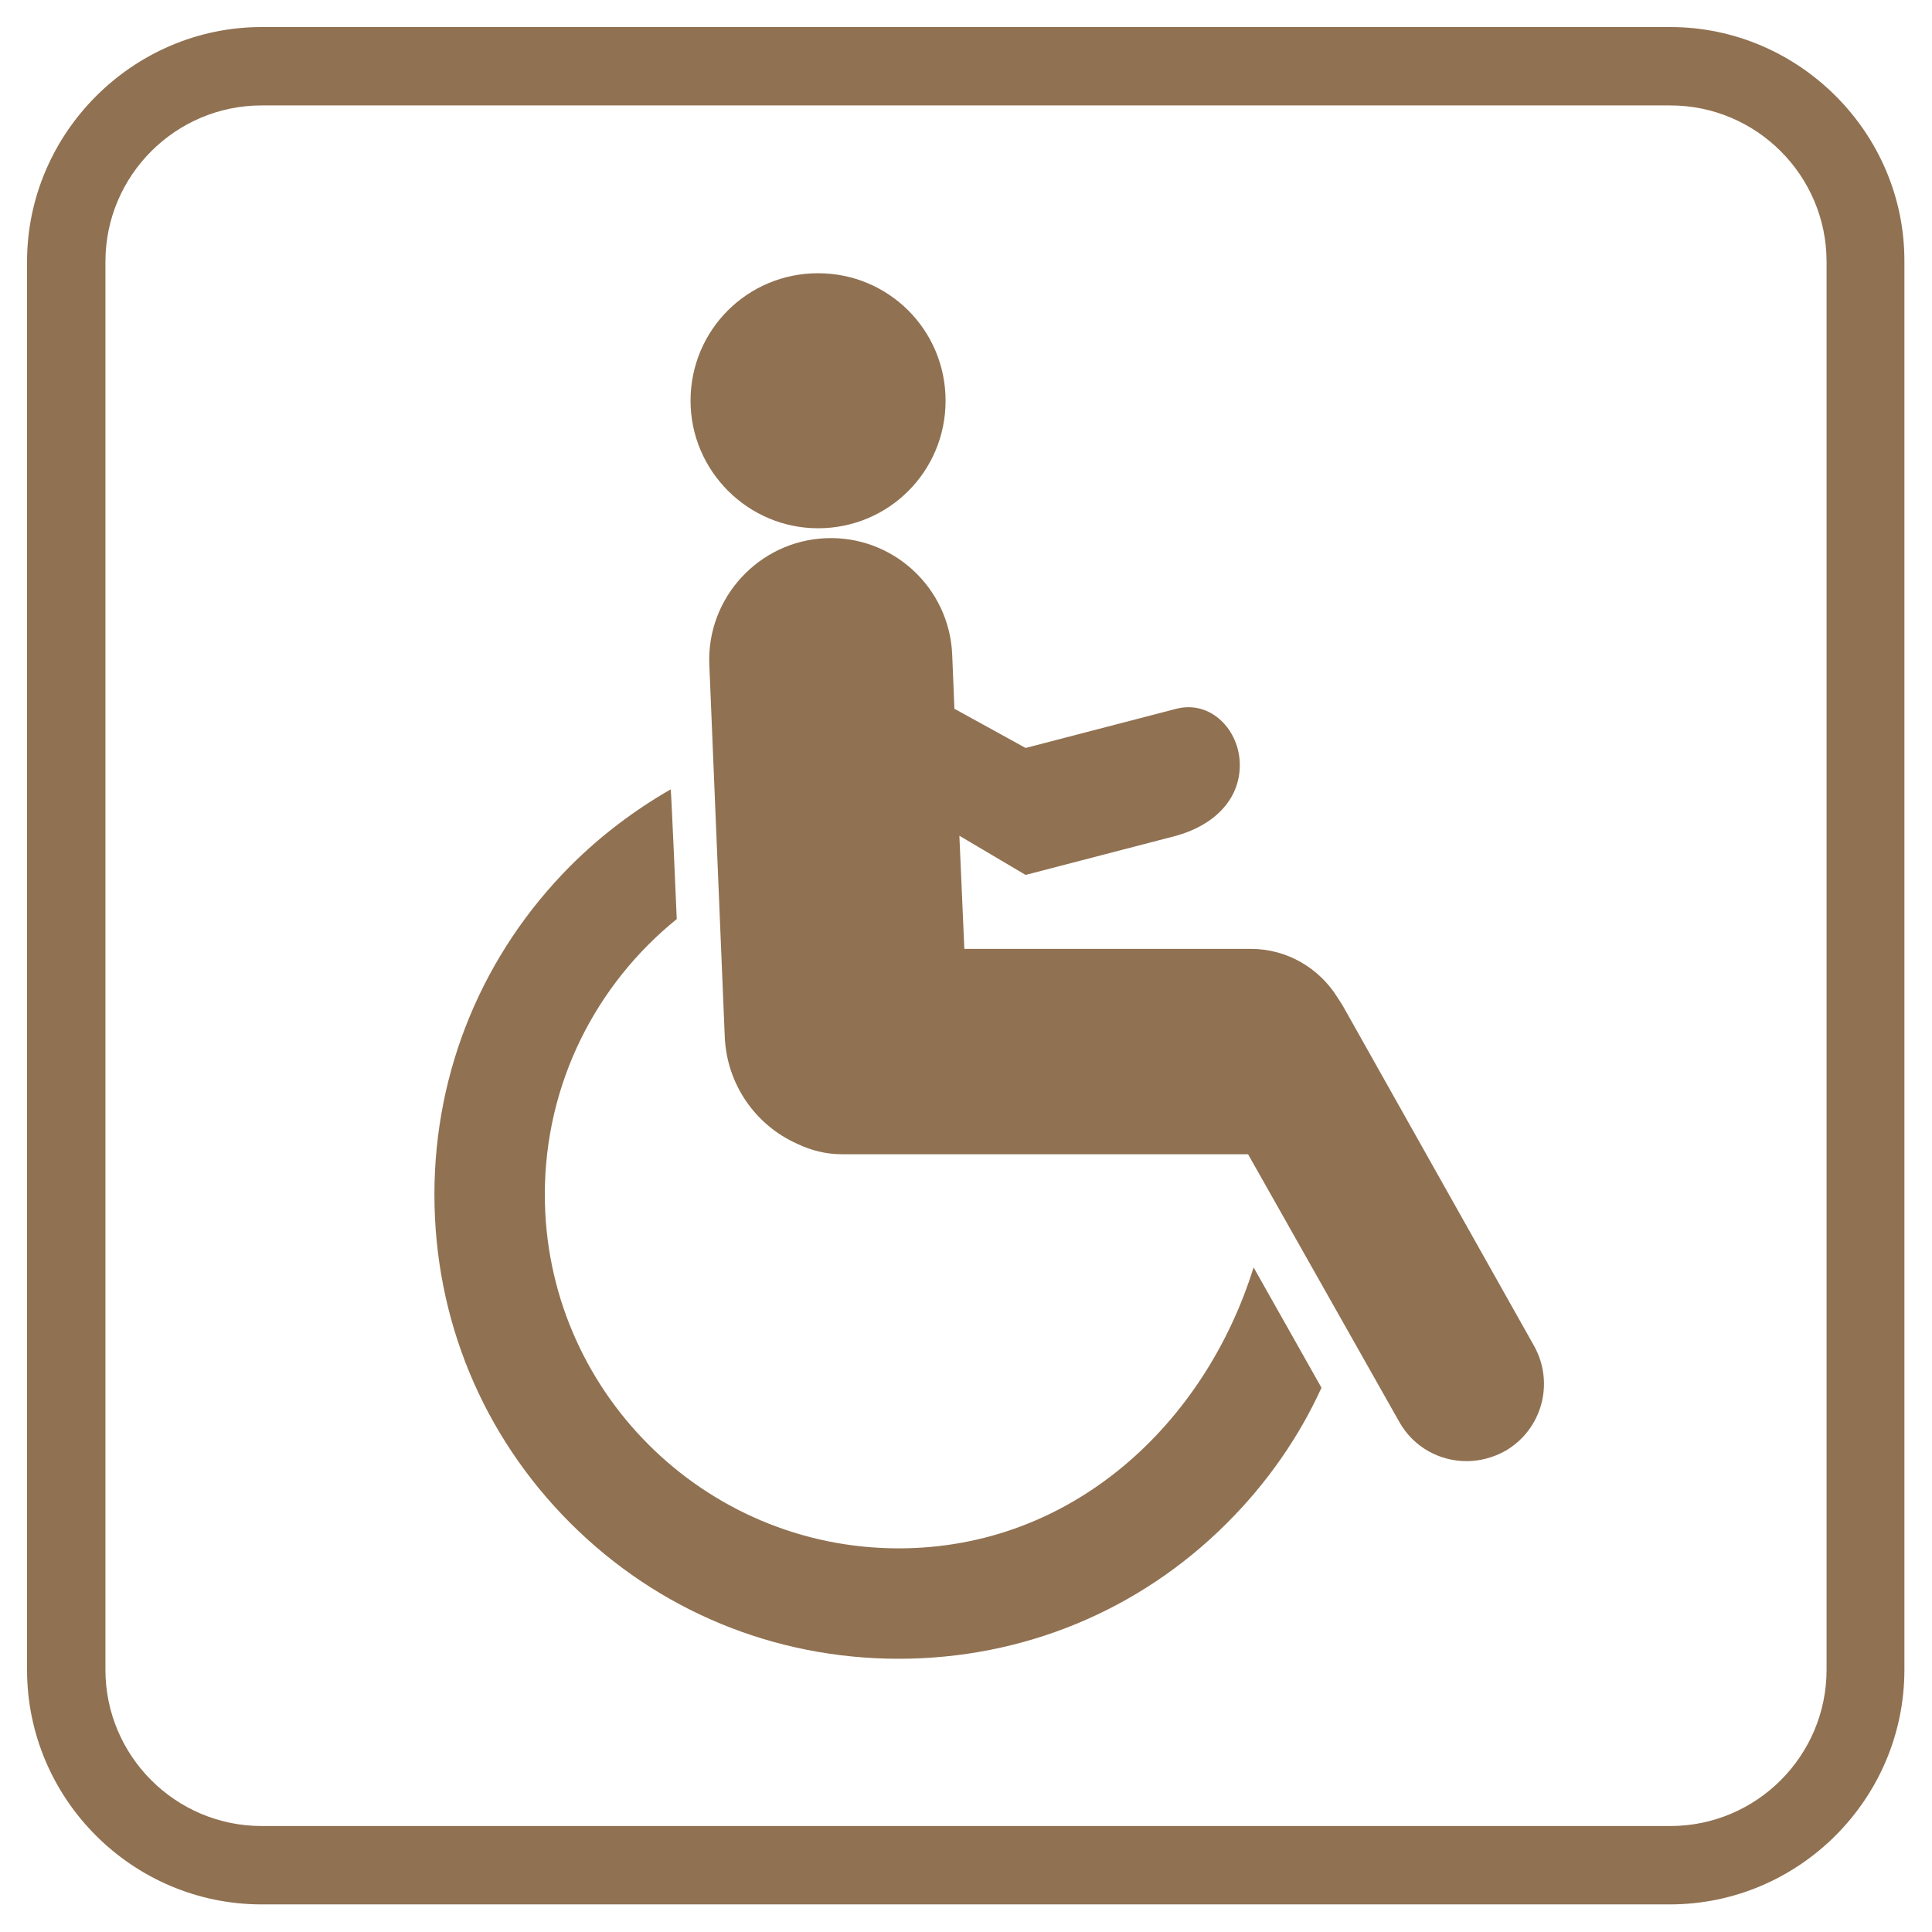
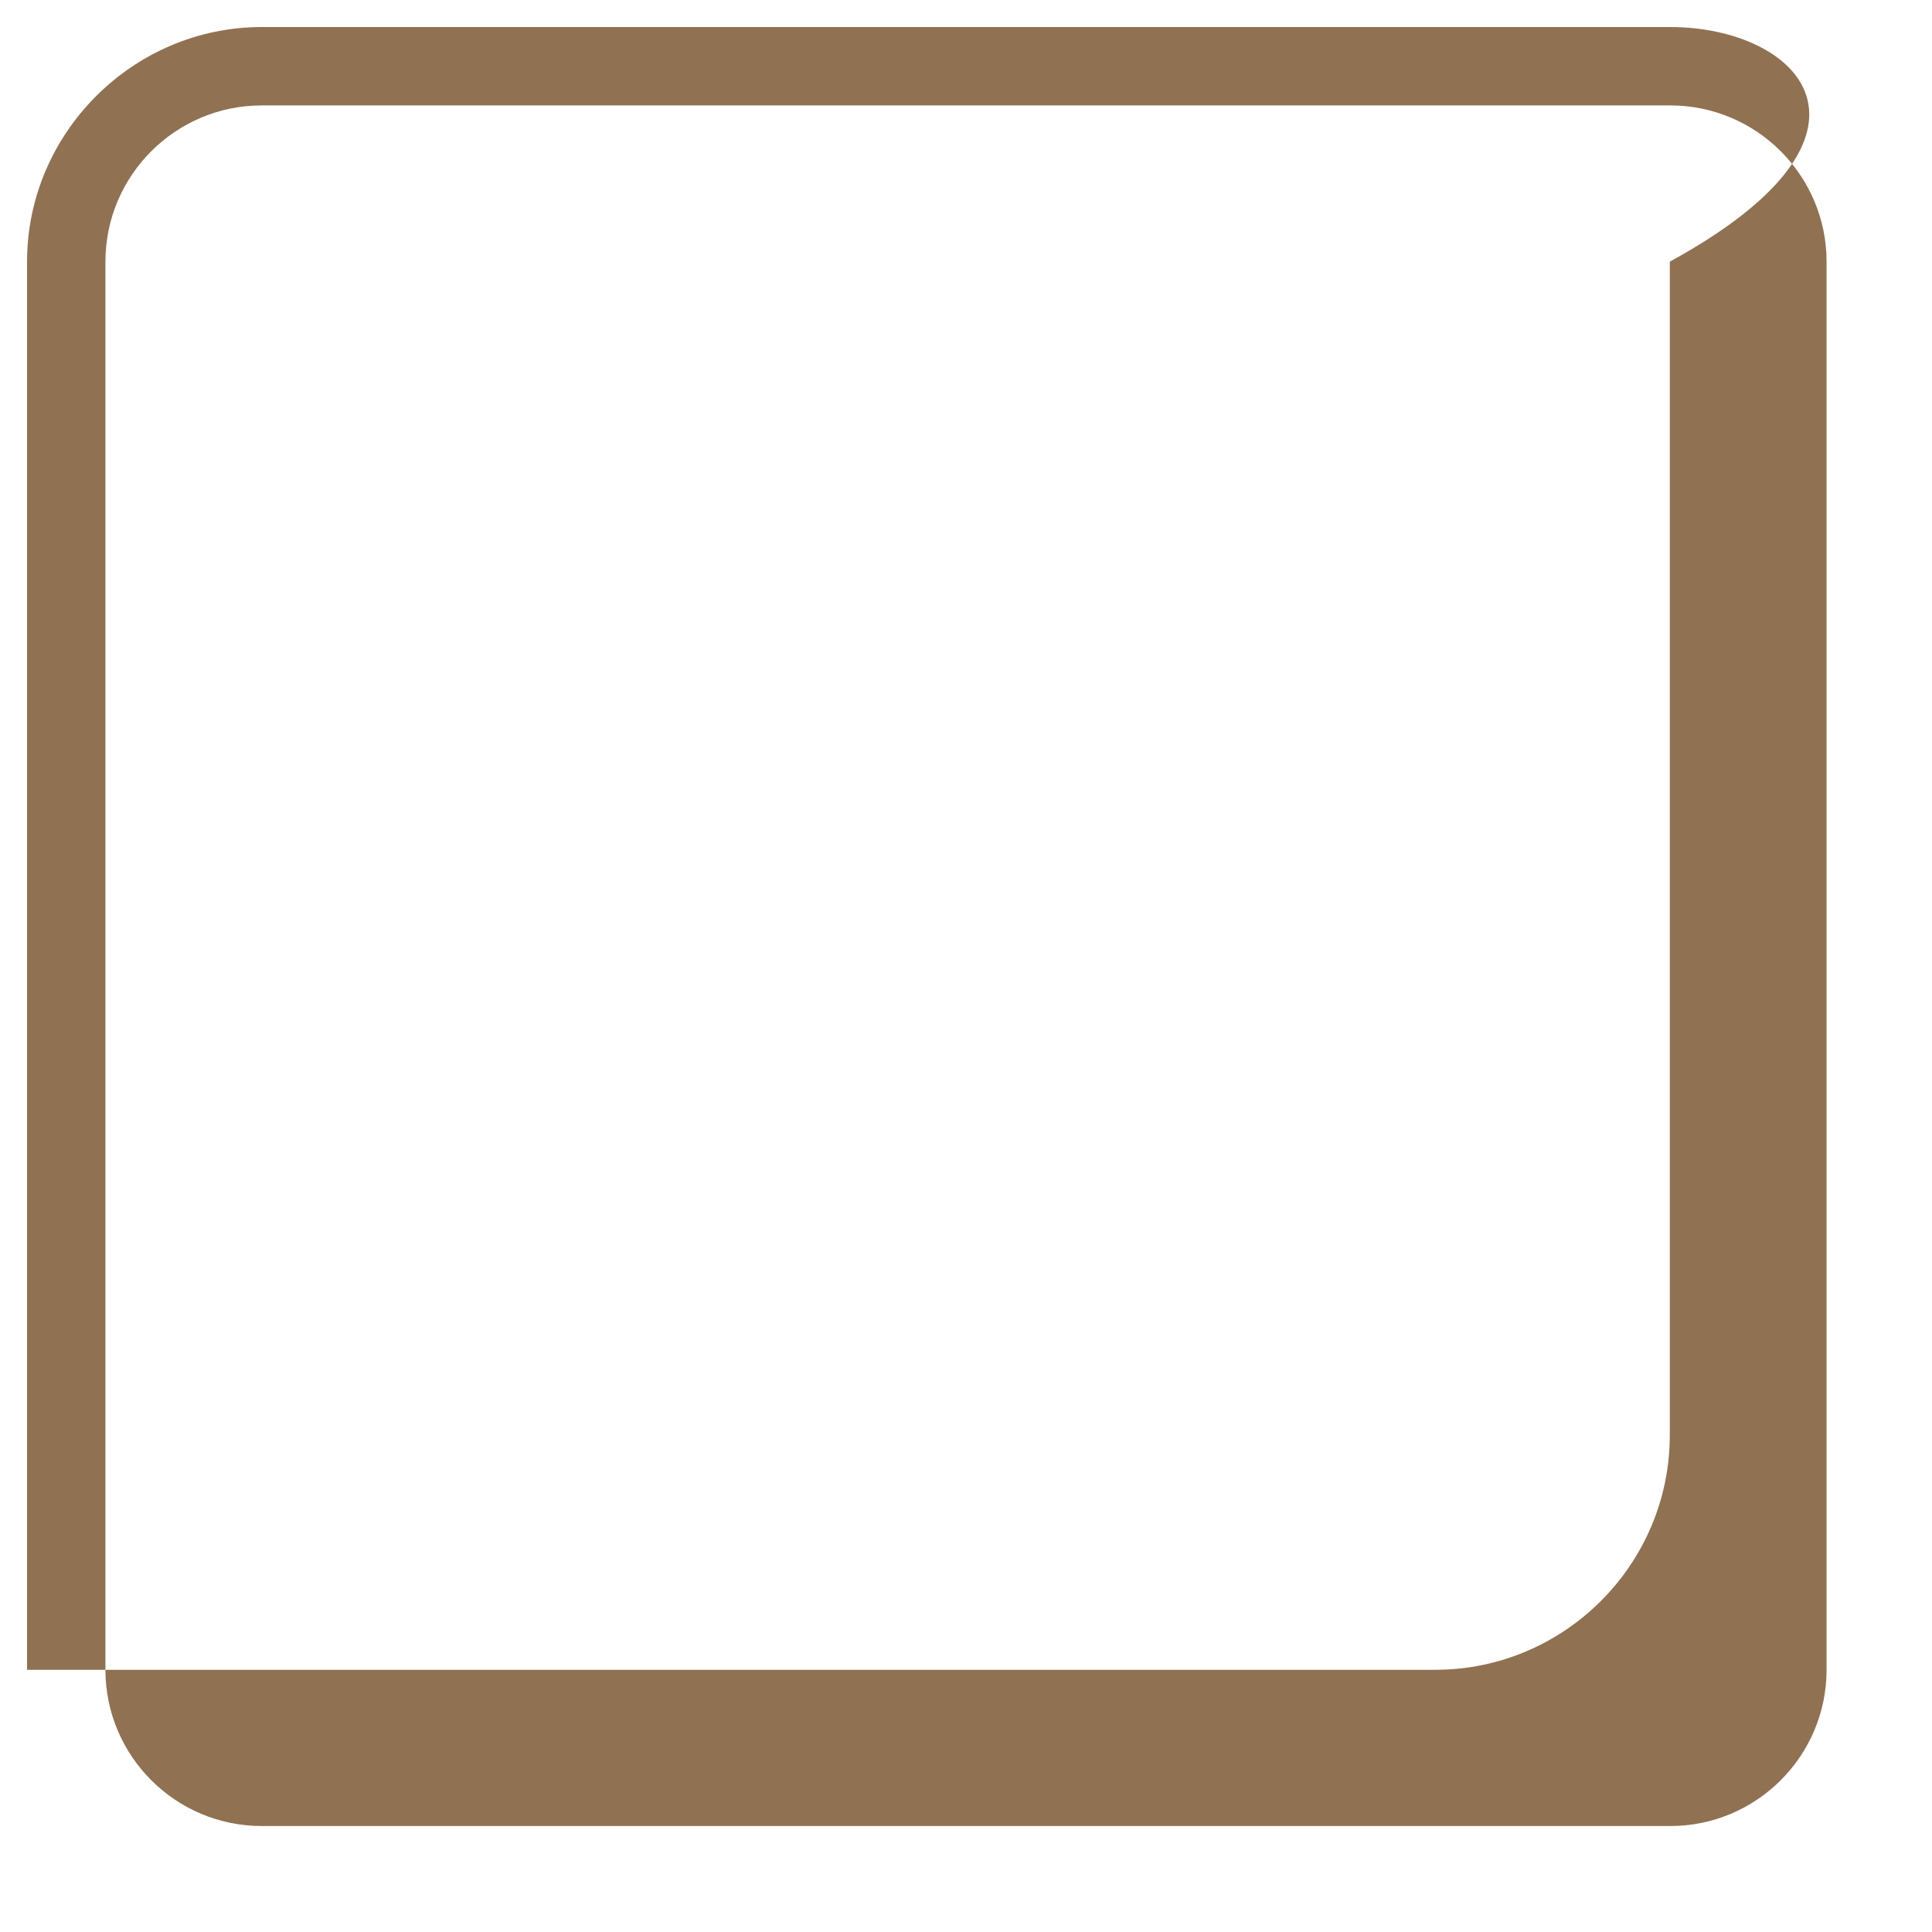
<svg xmlns="http://www.w3.org/2000/svg" version="1.1" id="Laag_1" x="0px" y="0px" viewBox="0 0 350 350" style="enable-background:new 0 0 350 350;" xml:space="preserve">
  <style type="text/css">
	.st0{fill:#FFFFFF;}
	.st1{fill:#907151;}
	.st2{fill:#DBD1C6;}
	.st3{fill:#907151;stroke:#FFFFFF;stroke-width:3.482;stroke-linecap:round;stroke-miterlimit:10;}
	.st4{fill:#907151;stroke:#FFFFFF;stroke-width:4.445;stroke-linecap:round;stroke-miterlimit:10;}
	.st5{clip-path:url(#SVGID_00000057140078416039082540000001806608836540410516_);}
	.st6{fill:#D24724;}
	.st7{fill:#FFFFFF;stroke:#907151;stroke-width:14;stroke-linecap:round;stroke-linejoin:round;stroke-miterlimit:10;}
	.st8{fill:none;stroke:#907151;stroke-width:14;stroke-linecap:round;stroke-linejoin:round;stroke-miterlimit:10;}
	.st9{fill:none;stroke:#907151;stroke-width:8;stroke-linecap:round;stroke-linejoin:round;stroke-miterlimit:10;}
	.st10{fill:#2F251A;}
	.st11{fill:none;stroke:#907151;stroke-width:8;stroke-linejoin:round;}
	.st12{fill:none;stroke:#907151;stroke-width:8;stroke-linejoin:round;stroke-dasharray:12.133,3.033;}
	.st13{fill:none;stroke:#907151;stroke-width:8;stroke-linejoin:round;stroke-dasharray:18.645,4.661;}
	.st14{fill:none;stroke:#907151;stroke-width:8;stroke-linejoin:round;stroke-dasharray:17.443,4.361;}
	.st15{fill:none;stroke:#907151;stroke-width:8;stroke-linejoin:round;stroke-dasharray:18.874,4.718;}
	.st16{fill:none;stroke:#907151;stroke-width:8;stroke-linejoin:round;stroke-dasharray:18.407,4.602;}
	.st17{fill:none;stroke:#907151;stroke-width:8;stroke-linejoin:round;stroke-dasharray:17.454,4.363;}
	.st18{fill:none;stroke:#907151;stroke-width:8;stroke-linejoin:round;stroke-dasharray:15.519,3.88;}
	.st19{fill:none;stroke:#907151;stroke-width:8;stroke-linejoin:round;stroke-dasharray:22.445,5.611;}
	.st20{fill:none;stroke:#907151;stroke-width:8;stroke-linejoin:round;stroke-dasharray:21.182,5.295;}
	.st21{fill:#FFFFFF;stroke:#907151;stroke-width:8;stroke-linecap:round;stroke-linejoin:round;stroke-miterlimit:10;}
	.st22{clip-path:url(#SVGID_00000103948501739508472930000014024134564232304536_);}
	.st23{fill:none;stroke:#218780;stroke-width:12;stroke-miterlimit:10;}
	.st24{fill:#907151;stroke:#FFFFFF;stroke-width:7.73;stroke-linecap:round;stroke-miterlimit:10;}
	.st25{fill:none;}
	.st26{filter:url(#Adobe_OpacityMaskFilter);}
	.st27{filter:url(#Adobe_OpacityMaskFilter_00000000206673060047316570000001479626885241770159_);}
	
		.st28{mask:url(#SVGID_00000147905849738173677540000003280891558737505183_);fill:url(#SVGID_00000144325586518897668910000011213960504127668158_);}
	.st29{fill:#DCD1C6;}
	.st30{fill:#BEA994;}
	.st31{filter:url(#Adobe_OpacityMaskFilter_00000106133932142706620030000008881778614534261657_);}
	.st32{filter:url(#Adobe_OpacityMaskFilter_00000110473064803704442790000006109866895436561564_);}
	
		.st33{mask:url(#SVGID_00000006703287896444676470000007060824485780240523_);fill:url(#SVGID_00000017497729996508497840000015573224660939455141_);}
	.st34{filter:url(#Adobe_OpacityMaskFilter_00000027588778777757569480000002327080476415699646_);}
	.st35{filter:url(#Adobe_OpacityMaskFilter_00000097464412935844763580000013245625879264543626_);}
	
		.st36{mask:url(#SVGID_00000077293636248580279950000008296100387518816177_);fill:url(#SVGID_00000018224638752819563210000011238020256211920047_);}
	.st37{opacity:0.9;}
	.st38{filter:url(#Adobe_OpacityMaskFilter_00000062155413560859727730000006468555150451497905_);}
	.st39{filter:url(#Adobe_OpacityMaskFilter_00000088128366678641188520000000796549026971654824_);}
	
		.st40{mask:url(#SVGID_00000077297040250805546770000000635616218516571839_);fill:url(#SVGID_00000083788291681566953640000008366399066117376177_);}
	.st41{fill:#755DF6;}
	.st42{fill:#D4CDFC;}
	.st43{filter:url(#Adobe_OpacityMaskFilter_00000114770902836088390740000013637706664374006704_);}
	.st44{filter:url(#Adobe_OpacityMaskFilter_00000017497055834961607630000001595318865983517591_);}
	
		.st45{mask:url(#SVGID_00000039095215167474239230000014358256933539739266_);fill:url(#SVGID_00000177472450909111842840000012248466352040273821_);}
	.st46{fill:#A697F9;}
	.st47{fill:#271E53;}
	.st48{fill:none;stroke:#907151;stroke-width:24.5;stroke-linecap:round;stroke-miterlimit:10;}
	.st49{clip-path:url(#SVGID_00000134948911706098689580000003250527272696602035_);}
	.st50{fill:none;stroke:#907151;stroke-width:14;stroke-miterlimit:10;}
	.st51{fill:none;stroke:#907151;stroke-width:14;stroke-linecap:round;stroke-miterlimit:10;}
	.st52{fill:#DBD1C6;stroke:#DBD1C6;stroke-width:8;stroke-linejoin:round;stroke-miterlimit:10;}
	.st53{fill:#907151;stroke:#FFFFFF;stroke-width:4.699;stroke-linecap:round;stroke-miterlimit:10;}
	.st54{clip-path:url(#SVGID_00000048463924014230123940000014724318626458722468_);}
	.st55{fill:#907151;stroke:#FFFFFF;stroke-width:6;stroke-linecap:round;stroke-miterlimit:10;}
	.st56{clip-path:url(#SVGID_00000097466250141784572100000001256046868312668041_);}
	.st57{fill:none;stroke:#907151;stroke-width:14.189;stroke-miterlimit:10;}
	.st58{clip-path:url(#SVGID_00000163071956661888533240000017812664212350354075_);}
	.st59{clip-path:url(#SVGID_00000046315368275959471890000007184972642744145056_);}
	.st60{clip-path:url(#SVGID_00000008859001764614256380000014044161651050127278_);}
	.st61{fill:#FFFFFF;stroke:#907151;stroke-width:8;stroke-miterlimit:10;}
	.st62{fill:none;stroke:#907151;stroke-width:8;stroke-linecap:round;stroke-miterlimit:10;}
	.st63{fill:none;stroke:#907151;stroke-width:12;stroke-miterlimit:10;}
	.st64{fill:none;stroke:#FFFFFF;stroke-width:10;stroke-miterlimit:10;}
	.st65{fill:none;stroke:#907151;stroke-width:8;stroke-miterlimit:10;}
	.st66{fill:none;stroke:#907151;stroke-width:5;stroke-miterlimit:10;}
	.st67{fill:none;stroke:#907151;stroke-width:5;stroke-linecap:round;stroke-miterlimit:10;}
	.st68{clip-path:url(#SVGID_00000161591887006616835530000006642807017897877177_);}
	.st69{clip-path:url(#SVGID_00000058559259699830122700000001007296433783102380_);}
	.st70{clip-path:url(#SVGID_00000145021949291908436190000007366881295977121459_);}
	.st71{clip-path:url(#SVGID_00000101093829927788218340000011923331422237890437_);}
	.st72{clip-path:url(#SVGID_00000158737168807352440940000008929653274794541478_);}
	.st73{clip-path:url(#SVGID_00000137816894572944451320000006531282724023923364_);}
	.st74{clip-path:url(#SVGID_00000008861554039008603890000006578586378810721420_);}
	.st75{clip-path:url(#SVGID_00000056421531354389036200000007464458556711755699_);}
	.st76{clip-path:url(#SVGID_00000060750436813605073530000014432170215008923264_);}
	.st77{clip-path:url(#SVGID_00000164474043822627069330000001635648286041443491_);}
	.st78{clip-path:url(#SVGID_00000011002915091166054880000006776109929286784958_);}
	.st79{clip-path:url(#SVGID_00000171721645299172641930000016540948464069290903_);}
	.st80{clip-path:url(#SVGID_00000148645775308272030080000010368413873267899302_);}
	.st81{clip-path:url(#SVGID_00000156584799239076987500000005970892485203106968_);}
	.st82{fill:#907151;stroke:#907151;stroke-width:11.339;stroke-linecap:round;stroke-linejoin:round;stroke-miterlimit:10;}
	.st83{fill:none;stroke:#907151;stroke-width:6.95;stroke-miterlimit:10;}
	.st84{fill:#FFFFFF;stroke:#907151;stroke-width:6.95;stroke-miterlimit:10;}
	.st85{fill:none;stroke:#907151;stroke-width:6.95;stroke-linecap:round;stroke-miterlimit:10;}
	.st86{fill:none;stroke:#DBD1C6;stroke-width:8;stroke-linecap:round;stroke-linejoin:round;stroke-miterlimit:10;}
	.st87{fill:#907151;stroke:#907151;stroke-width:12;stroke-linejoin:round;stroke-miterlimit:10;}
	.st88{fill:#907151;stroke:#907151;stroke-width:24.5;stroke-linecap:round;stroke-miterlimit:10;}
	.st89{clip-path:url(#SVGID_00000148660148557251440380000000203166111132464570_);}
	.st90{fill:url(#SVGID_00000035498488891041443730000009999590737759137940_);}
	.st91{fill:url(#SVGID_00000015342058095761115330000010443021802463903133_);}
	.st92{fill:#F29100;}
	.st93{fill:url(#SVGID_00000141438899680732009560000005035693261262572980_);}
	.st94{fill:#1D1D1B;}
	.st95{fill:url(#SVGID_00000085238617719916025250000006170192491828930490_);}
	.st96{fill:#A7D2AE;}
	.st97{fill:url(#SVGID_00000008859893798554573410000002818590593986339223_);}
	.st98{fill:url(#SVGID_00000100363481884875338580000015023948587597003967_);}
	.st99{fill:url(#SVGID_00000004508558023862480590000009692616649276529074_);}
	.st100{fill:url(#SVGID_00000126288165628612880590000009767533710753517463_);}
	.st101{fill:url(#SVGID_00000063593513074412253080000002198543027169114806_);}
	.st102{fill:url(#SVGID_00000147217349421691110100000005844557815742929598_);}
	.st103{fill:url(#SVGID_00000134209025520258431430000003607174325381664432_);}
	.st104{fill:url(#SVGID_00000072282009562120622660000001421021343640006335_);}
	.st105{fill:url(#SVGID_00000175297610704448105700000009887699974103906707_);}
	.st106{fill:url(#SVGID_00000140730822256824359080000013249065698156518570_);}
	.st107{fill:url(#SVGID_00000034791093220251089340000003076591046709757855_);}
	.st108{fill:url(#SVGID_00000084494488724627036790000012993415765297781901_);}
	.st109{fill:url(#SVGID_00000124851921088589245730000017252234190262209687_);}
	.st110{fill:url(#SVGID_00000000192853099726775970000017452076437466626701_);}
	.st111{fill:url(#SVGID_00000083788510372665253020000016391639468333376671_);}
	.st112{fill:url(#SVGID_00000021816143982293868710000001115703755328598699_);}
	.st113{fill:url(#SVGID_00000113349599780273661910000009158184997619050427_);}
	.st114{fill:url(#SVGID_00000039817774908623328910000000654294128706570665_);}
	.st115{fill:url(#SVGID_00000151527063654305667010000007868964783927132290_);}
	.st116{fill:url(#SVGID_00000013176783687342674360000006889211872842270367_);}
	.st117{fill:url(#SVGID_00000182527109544599933830000013179956990343551679_);}
	.st118{fill:url(#SVGID_00000049921927301485676270000002036424198071038133_);}
	.st119{fill:url(#SVGID_00000015337231684920922360000001794741004701918631_);}
	.st120{fill:#907151;stroke:#907151;stroke-width:4.175;stroke-miterlimit:10;}
	.st121{clip-path:url(#SVGID_00000062178810010535296930000008062246457375497629_);}
	.st122{clip-path:url(#SVGID_00000043436221543349131880000001039639000720575137_);fill:#FFC5B7;}
	.st123{clip-path:url(#SVGID_00000043436221543349131880000001039639000720575137_);fill:#FF8D71;}
	.st124{clip-path:url(#SVGID_00000043436221543349131880000001039639000720575137_);fill:#D24724;}
	.st125{clip-path:url(#SVGID_00000043436221543349131880000001039639000720575137_);fill:#46180C;}
	.st126{clip-path:url(#SVGID_00000043436221543349131880000001039639000720575137_);fill:#FFDA6E;}
	.st127{clip-path:url(#SVGID_00000043436221543349131880000001039639000720575137_);fill:#FFBE01;}
	.st128{clip-path:url(#SVGID_00000043436221543349131880000001039639000720575137_);fill:#977100;}
	.st129{clip-path:url(#SVGID_00000043436221543349131880000001039639000720575137_);fill:#322500;}
	.st130{clip-path:url(#SVGID_00000043436221543349131880000001039639000720575137_);fill:#8DE1D6;}
	.st131{clip-path:url(#SVGID_00000043436221543349131880000001039639000720575137_);fill:#15C2AB;}
	.st132{clip-path:url(#SVGID_00000043436221543349131880000001039639000720575137_);fill:#008674;}
	.st133{clip-path:url(#SVGID_00000043436221543349131880000001039639000720575137_);fill:#002721;}
	.st134{clip-path:url(#SVGID_00000043436221543349131880000001039639000720575137_);fill:#D4CDFC;}
	.st135{clip-path:url(#SVGID_00000043436221543349131880000001039639000720575137_);fill:#A697F9;}
	.st136{clip-path:url(#SVGID_00000043436221543349131880000001039639000720575137_);fill:#755DF6;}
	.st137{clip-path:url(#SVGID_00000043436221543349131880000001039639000720575137_);fill:#271E53;}
	.st138{clip-path:url(#SVGID_00000043436221543349131880000001039639000720575137_);fill:#DCD1C6;}
	.st139{clip-path:url(#SVGID_00000043436221543349131880000001039639000720575137_);fill:#BEA994;}
	.st140{clip-path:url(#SVGID_00000043436221543349131880000001039639000720575137_);fill:#907151;}
	.st141{clip-path:url(#SVGID_00000043436221543349131880000001039639000720575137_);fill:#2F251A;}
	.st142{clip-path:url(#SVGID_00000043436221543349131880000001039639000720575137_);fill:#D3D3D3;}
	.st143{clip-path:url(#SVGID_00000043436221543349131880000001039639000720575137_);fill:#ACACAC;}
	.st144{clip-path:url(#SVGID_00000043436221543349131880000001039639000720575137_);fill:#767676;}
	.st145{clip-path:url(#SVGID_00000043436221543349131880000001039639000720575137_);fill:#262626;}
	.st146{fill:none;stroke:#907151;stroke-width:11.339;stroke-linecap:round;stroke-linejoin:round;stroke-miterlimit:10;}
	.st147{fill:none;stroke:#907151;stroke-width:15.591;stroke-linecap:round;stroke-linejoin:round;stroke-miterlimit:10;}
	.st148{clip-path:url(#SVGID_00000091004843099694999740000004308456003098601349_);}
	.st149{fill-rule:evenodd;clip-rule:evenodd;fill:#DBD1C6;}
	.st150{fill-rule:evenodd;clip-rule:evenodd;fill:#907151;}
	.st151{fill:url(#SVGID_00000045618585812335739840000012827802040608452030_);}
	.st152{fill:url(#SVGID_00000040571785448322923180000014149301518015267971_);}
	.st153{fill:url(#SVGID_00000085238588129585257100000009370578885620384644_);}
	.st154{fill:url(#SVGID_00000121277604055008775750000007369114755998585730_);}
	.st155{fill:url(#SVGID_00000031187871896741467380000006691281203410466947_);}
	.st156{fill:url(#SVGID_00000042695878473518950240000010681997485785516200_);}
	.st157{clip-path:url(#SVGID_00000065061746508011353280000006671141811854121105_);}
	.st158{fill:none;stroke:#907151;stroke-width:8;stroke-linecap:round;stroke-linejoin:round;stroke-miterlimit:10;}
</style>
  <g>
    <g id="Arbeidsongeschikt-Pensioenopbouw1">
      <g>
        <path class="st0" d="M47.4,338C27.9,338,12,322.1,12,302.6V47.4C12,27.9,27.9,12,47.4,12h255.1c19.5,0,35.4,15.9,35.4,35.4v255.1     c0,19.5-15.9,35.4-35.4,35.4H47.4z" />
-         <path class="st1" d="M302.6,19.1c15.6,0,28.3,12.7,28.3,28.3v255.1c0,15.6-12.7,28.3-28.3,28.3H47.4c-15.6,0-28.3-12.7-28.3-28.3     V47.4c0-15.6,12.7-28.3,28.3-28.3H302.6 M302.6,4.9H47.4C24.1,4.9,4.9,24.1,4.9,47.4v255.1c0,23.4,19.1,42.5,42.5,42.5h255.1     c23.4,0,42.5-19.1,42.5-42.5V47.4C345.1,24.1,325.9,4.9,302.6,4.9L302.6,4.9z" />
+         <path class="st1" d="M302.6,19.1c15.6,0,28.3,12.7,28.3,28.3v255.1c0,15.6-12.7,28.3-28.3,28.3H47.4c-15.6,0-28.3-12.7-28.3-28.3     V47.4c0-15.6,12.7-28.3,28.3-28.3H302.6 M302.6,4.9H47.4C24.1,4.9,4.9,24.1,4.9,47.4v255.1h255.1     c23.4,0,42.5-19.1,42.5-42.5V47.4C345.1,24.1,325.9,4.9,302.6,4.9L302.6,4.9z" />
      </g>
    </g>
-     <path class="st1" d="M103.3,275.9c-15.9-15.9-24.6-37-24.6-59.5c0-22.5,8.8-43.6,24.6-59.5c5.5-5.5,11.6-10.1,18.2-13.9   c0.1,0,1.1,23.5,1.1,23.5c-14.6,11.8-23.9,29.8-23.9,49.9c0,35.4,28.8,64.1,64.1,64.1c31.5,0,55.5-22.6,64.3-50.9l12.3,21.8   c-4.1,9-9.9,17.3-17.1,24.5c-15.9,15.9-37,24.6-59.5,24.6C140.3,300.5,119.2,291.8,103.3,275.9z M148.2,95.7   c12.8,0,23.1-10.3,23.1-23.1c0-12.8-10.3-23.1-23.1-23.1c-12.8,0-23.1,10.3-23.1,23.1C125.1,85.3,135.5,95.7,148.2,95.7z    M173.8,151.4l12,7.1l27.3-7.1c6.8-1.9,11.5-6.5,11.5-12.8c0-6.4-5.3-11.8-11.5-10.2l-27.3,7.1l-12.9-7.1l-0.4-9.8   c-0.5-12.1-10.7-21.6-22.9-21.1c-12.1,0.5-21.6,10.8-21.1,22.9l2.8,67.5c0.4,8.7,5.7,16,13.1,19.3c2.5,1.2,5.2,1.9,8.1,1.9h73.6   l27.4,48.5c2.6,4.6,7.3,7.1,12.2,7.1c2.3,0,4.7-0.6,6.9-1.8c6.7-3.8,9.1-12.3,5.3-19.1l-34.7-61.7c-0.3-0.5-0.6-0.9-0.9-1.4   c-3.3-5.3-9.1-8.8-15.7-8.8h-51.9L173.8,151.4z" />
  </g>
</svg>